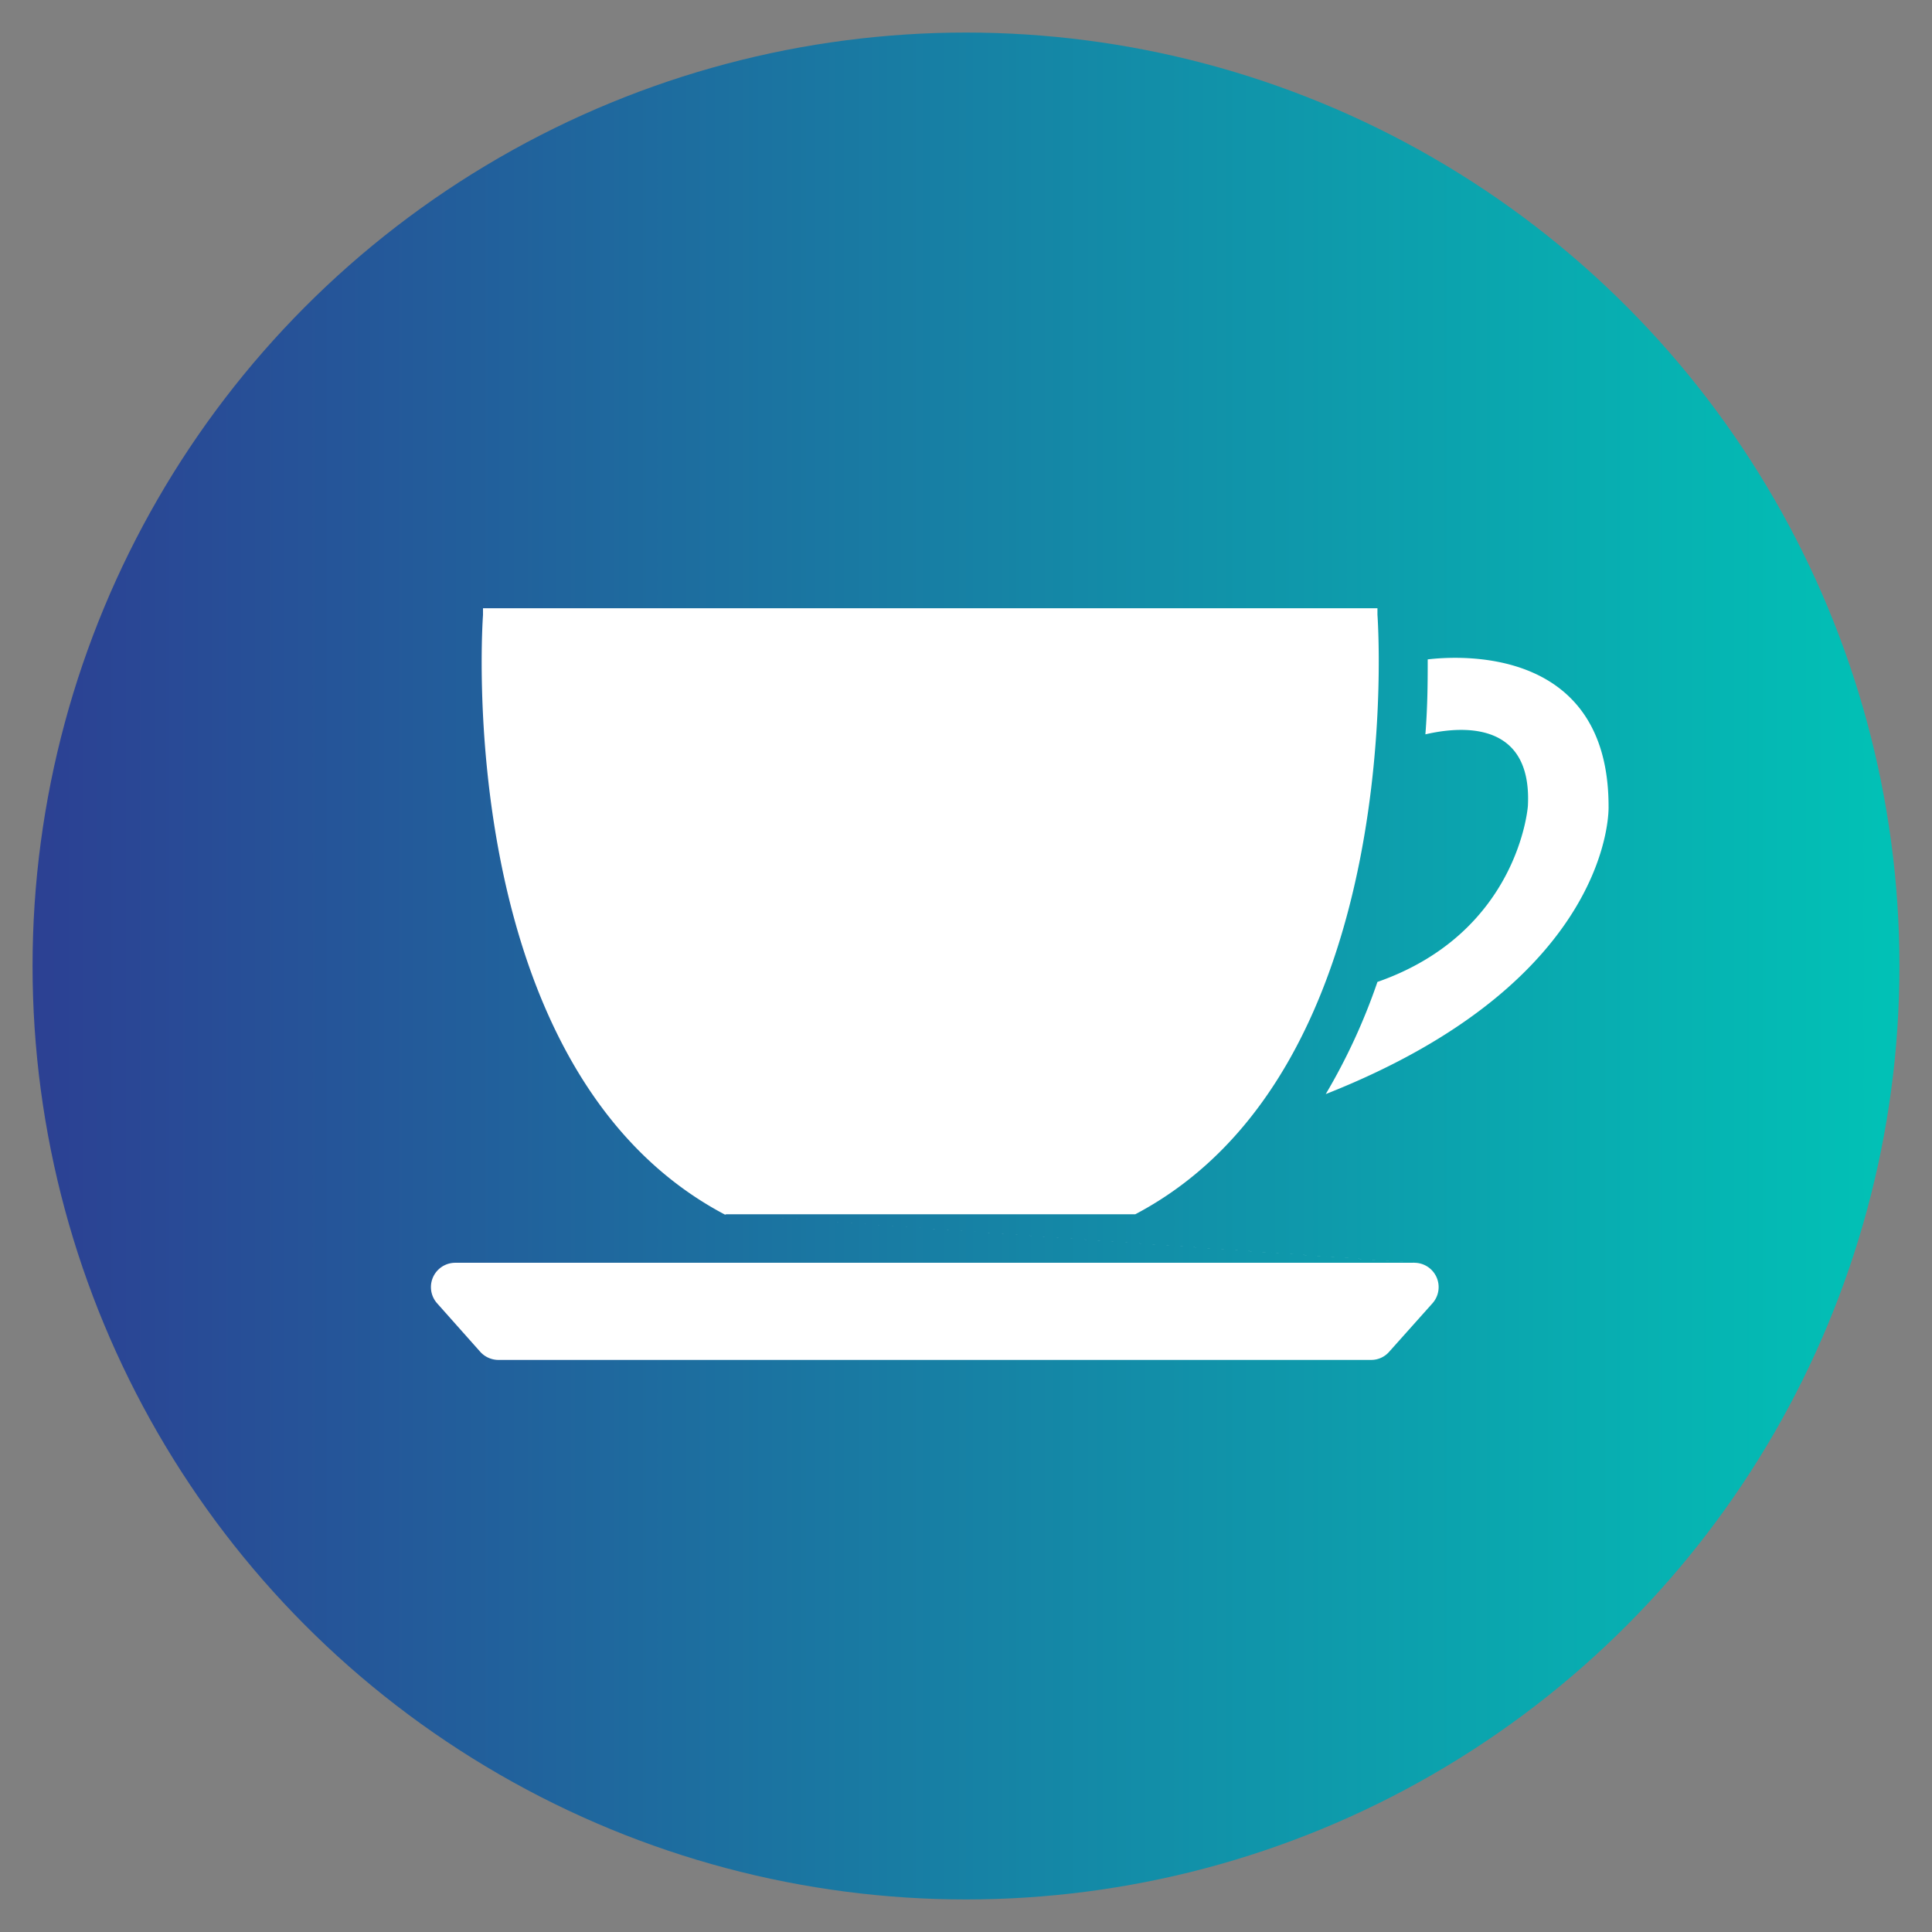
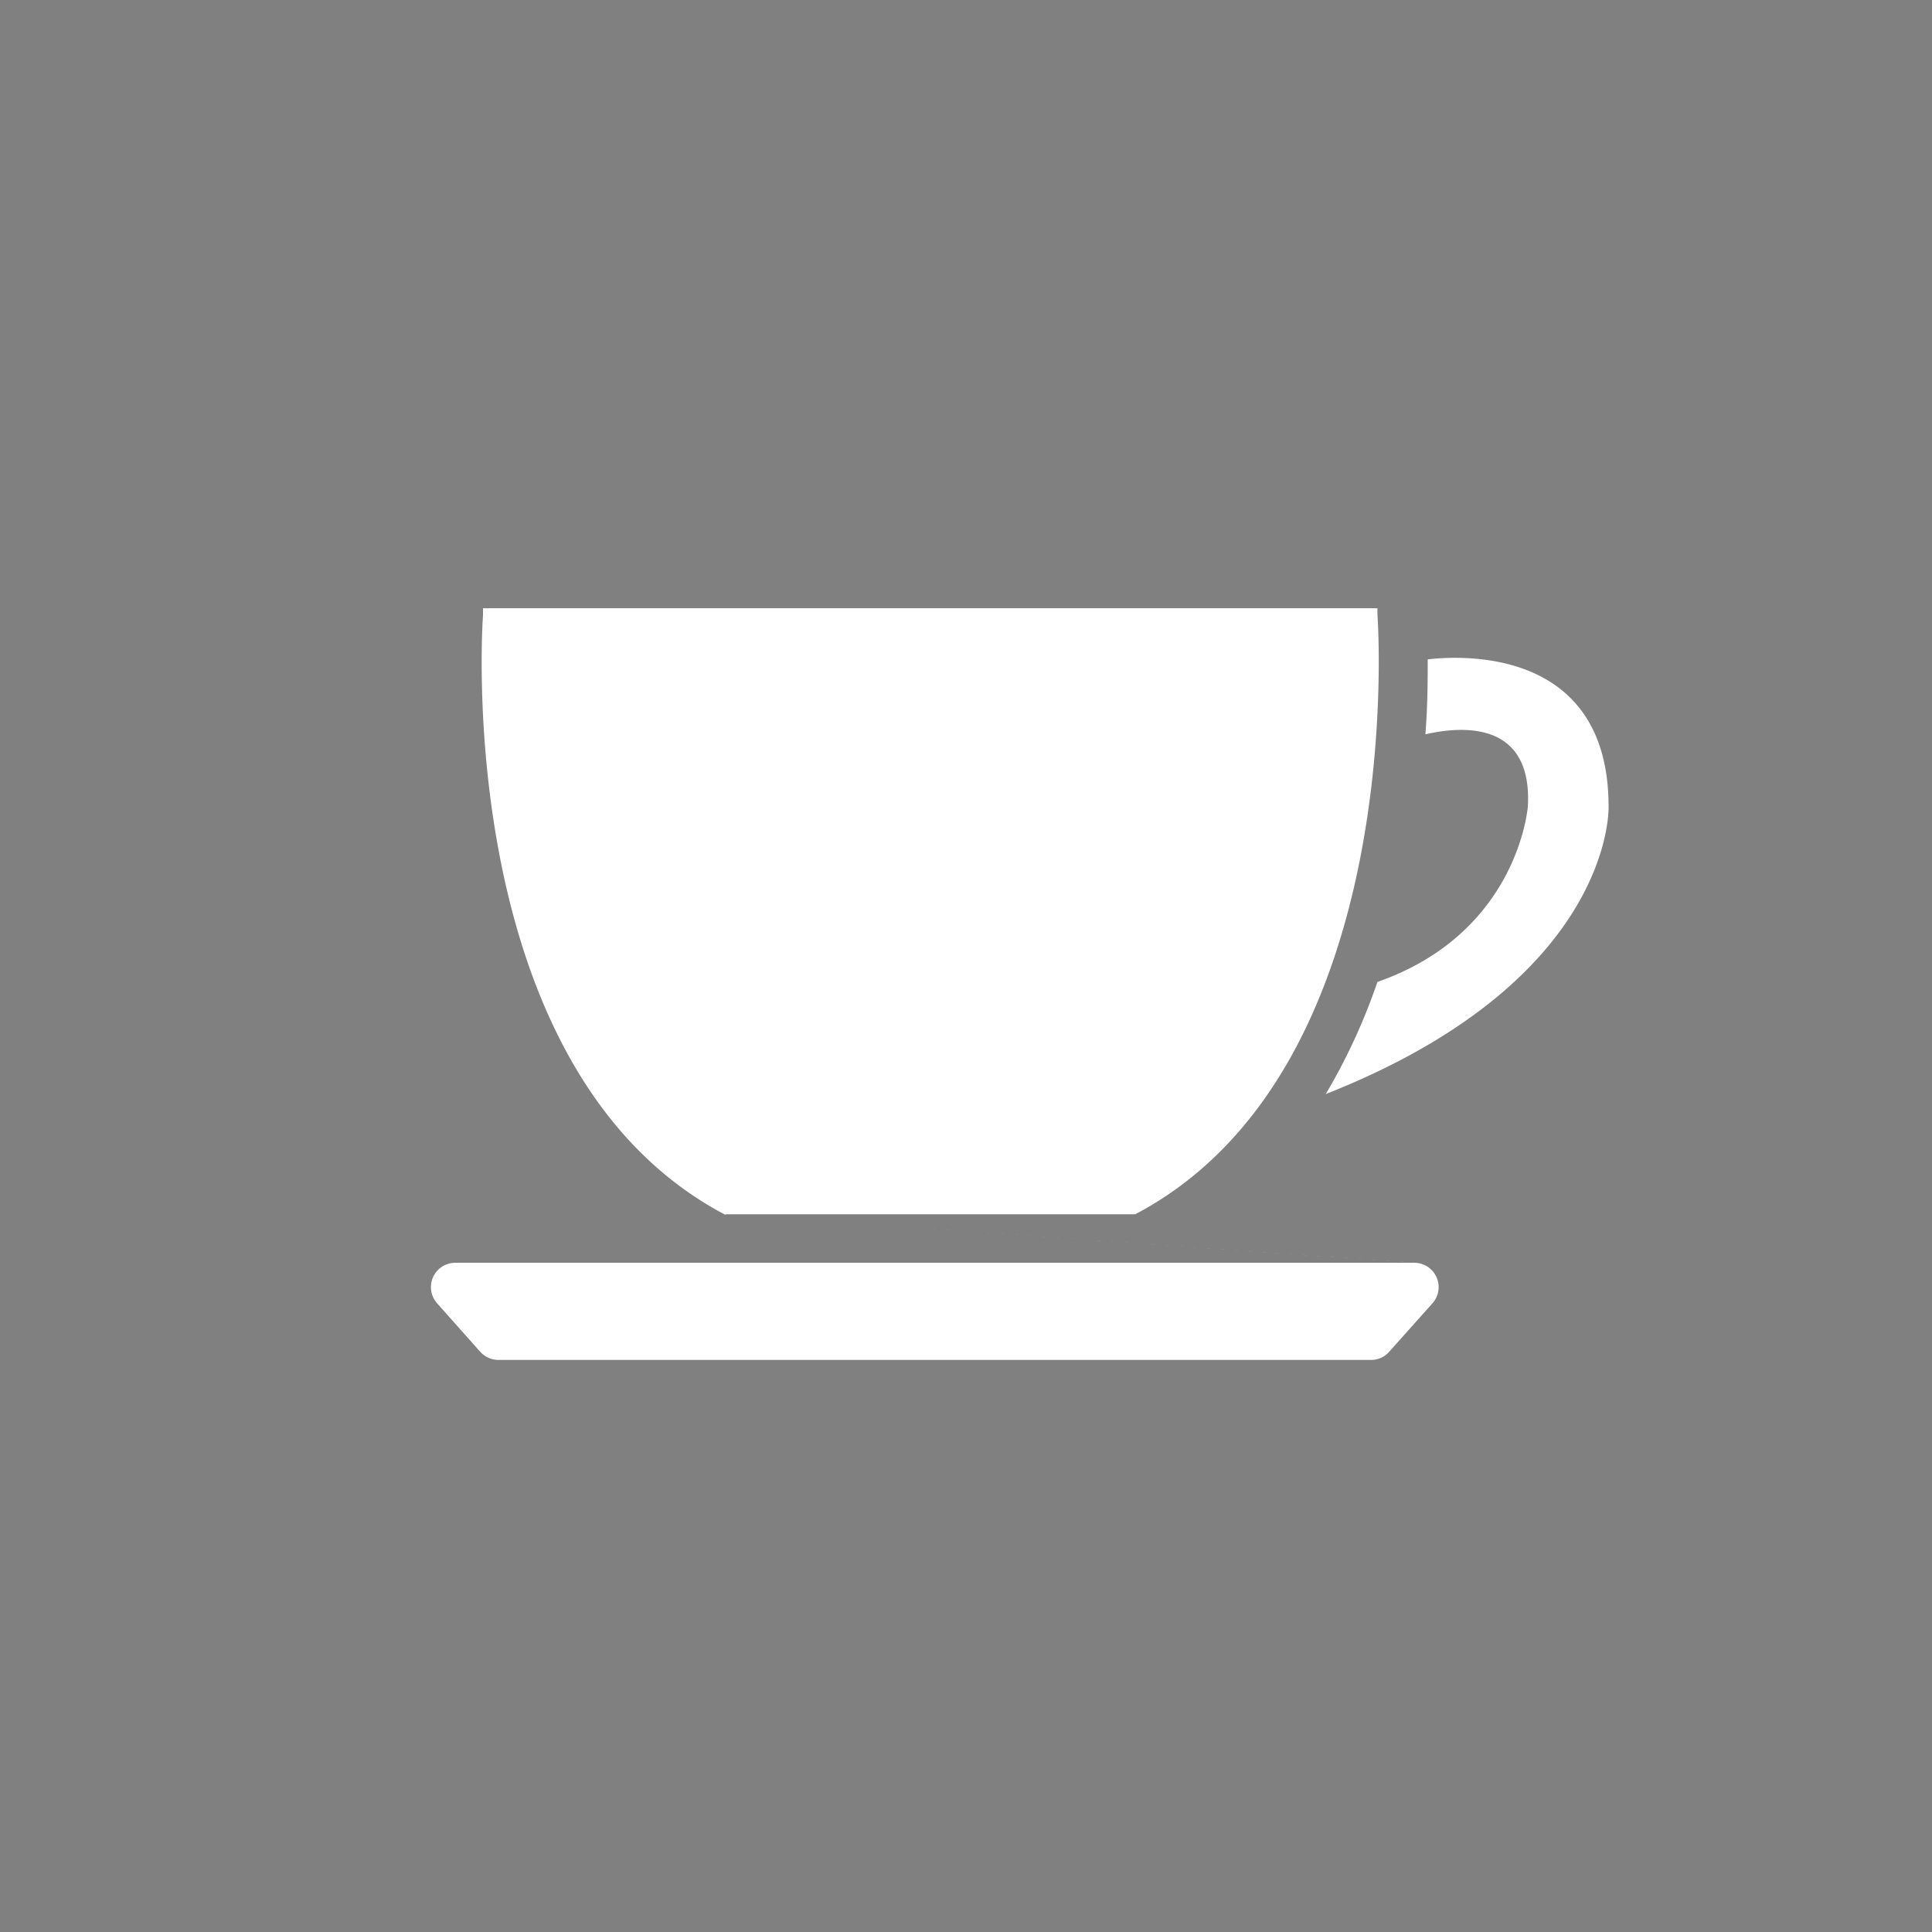
<svg xmlns="http://www.w3.org/2000/svg" viewBox="0 0 108 108">
  <rect x="0" y="0" width="108" height="108" fill="#808080" stroke="none" />
  <defs>
    <style>.cls-1{fill:url(#New_Gradient_Swatch_6);}.cls-2{fill:#fff;}</style>
    <linearGradient id="New_Gradient_Swatch_6" x1="1.82" y1="54" x2="106.18" y2="54" gradientUnits="userSpaceOnUse">
      <stop offset="0" stop-color="#2c4093" />
      <stop offset="1" stop-color="#01c2b6" />
    </linearGradient>
  </defs>
  <g id="circle">
-     <circle class="cls-1" cx="54" cy="54" r="52.18" />
-   </g>
+     </g>
  <g id="icon">
    <path class="cls-2" d="M40.59,67.88H63.46C78.89,59.75,77,34.36,77,34.36V34h-50v.38s-1.9,25.39,13.53,33.52Zm0,0,38.48,2.71H25.43a1.36,1.36,0,0,0-1,2.26l2.41,2.71a1.37,1.37,0,0,0,1,.46H76.66a1.33,1.33,0,0,0,1-.46l2.42-2.71a1.36,1.36,0,0,0-1-2.26Zm0,0M89.92,45.08c0-9-8.42-8.42-10.11-8.22,0,1.12,0,2.55-.13,4.19,1.23-.28,6-1.22,5.73,4,0,0-.49,7.07-8.41,9.84a33.79,33.79,0,0,1-2.89,6.27C90.3,54.77,89.92,45.08,89.92,45.08Zm0,0" />
  </g>
</svg>